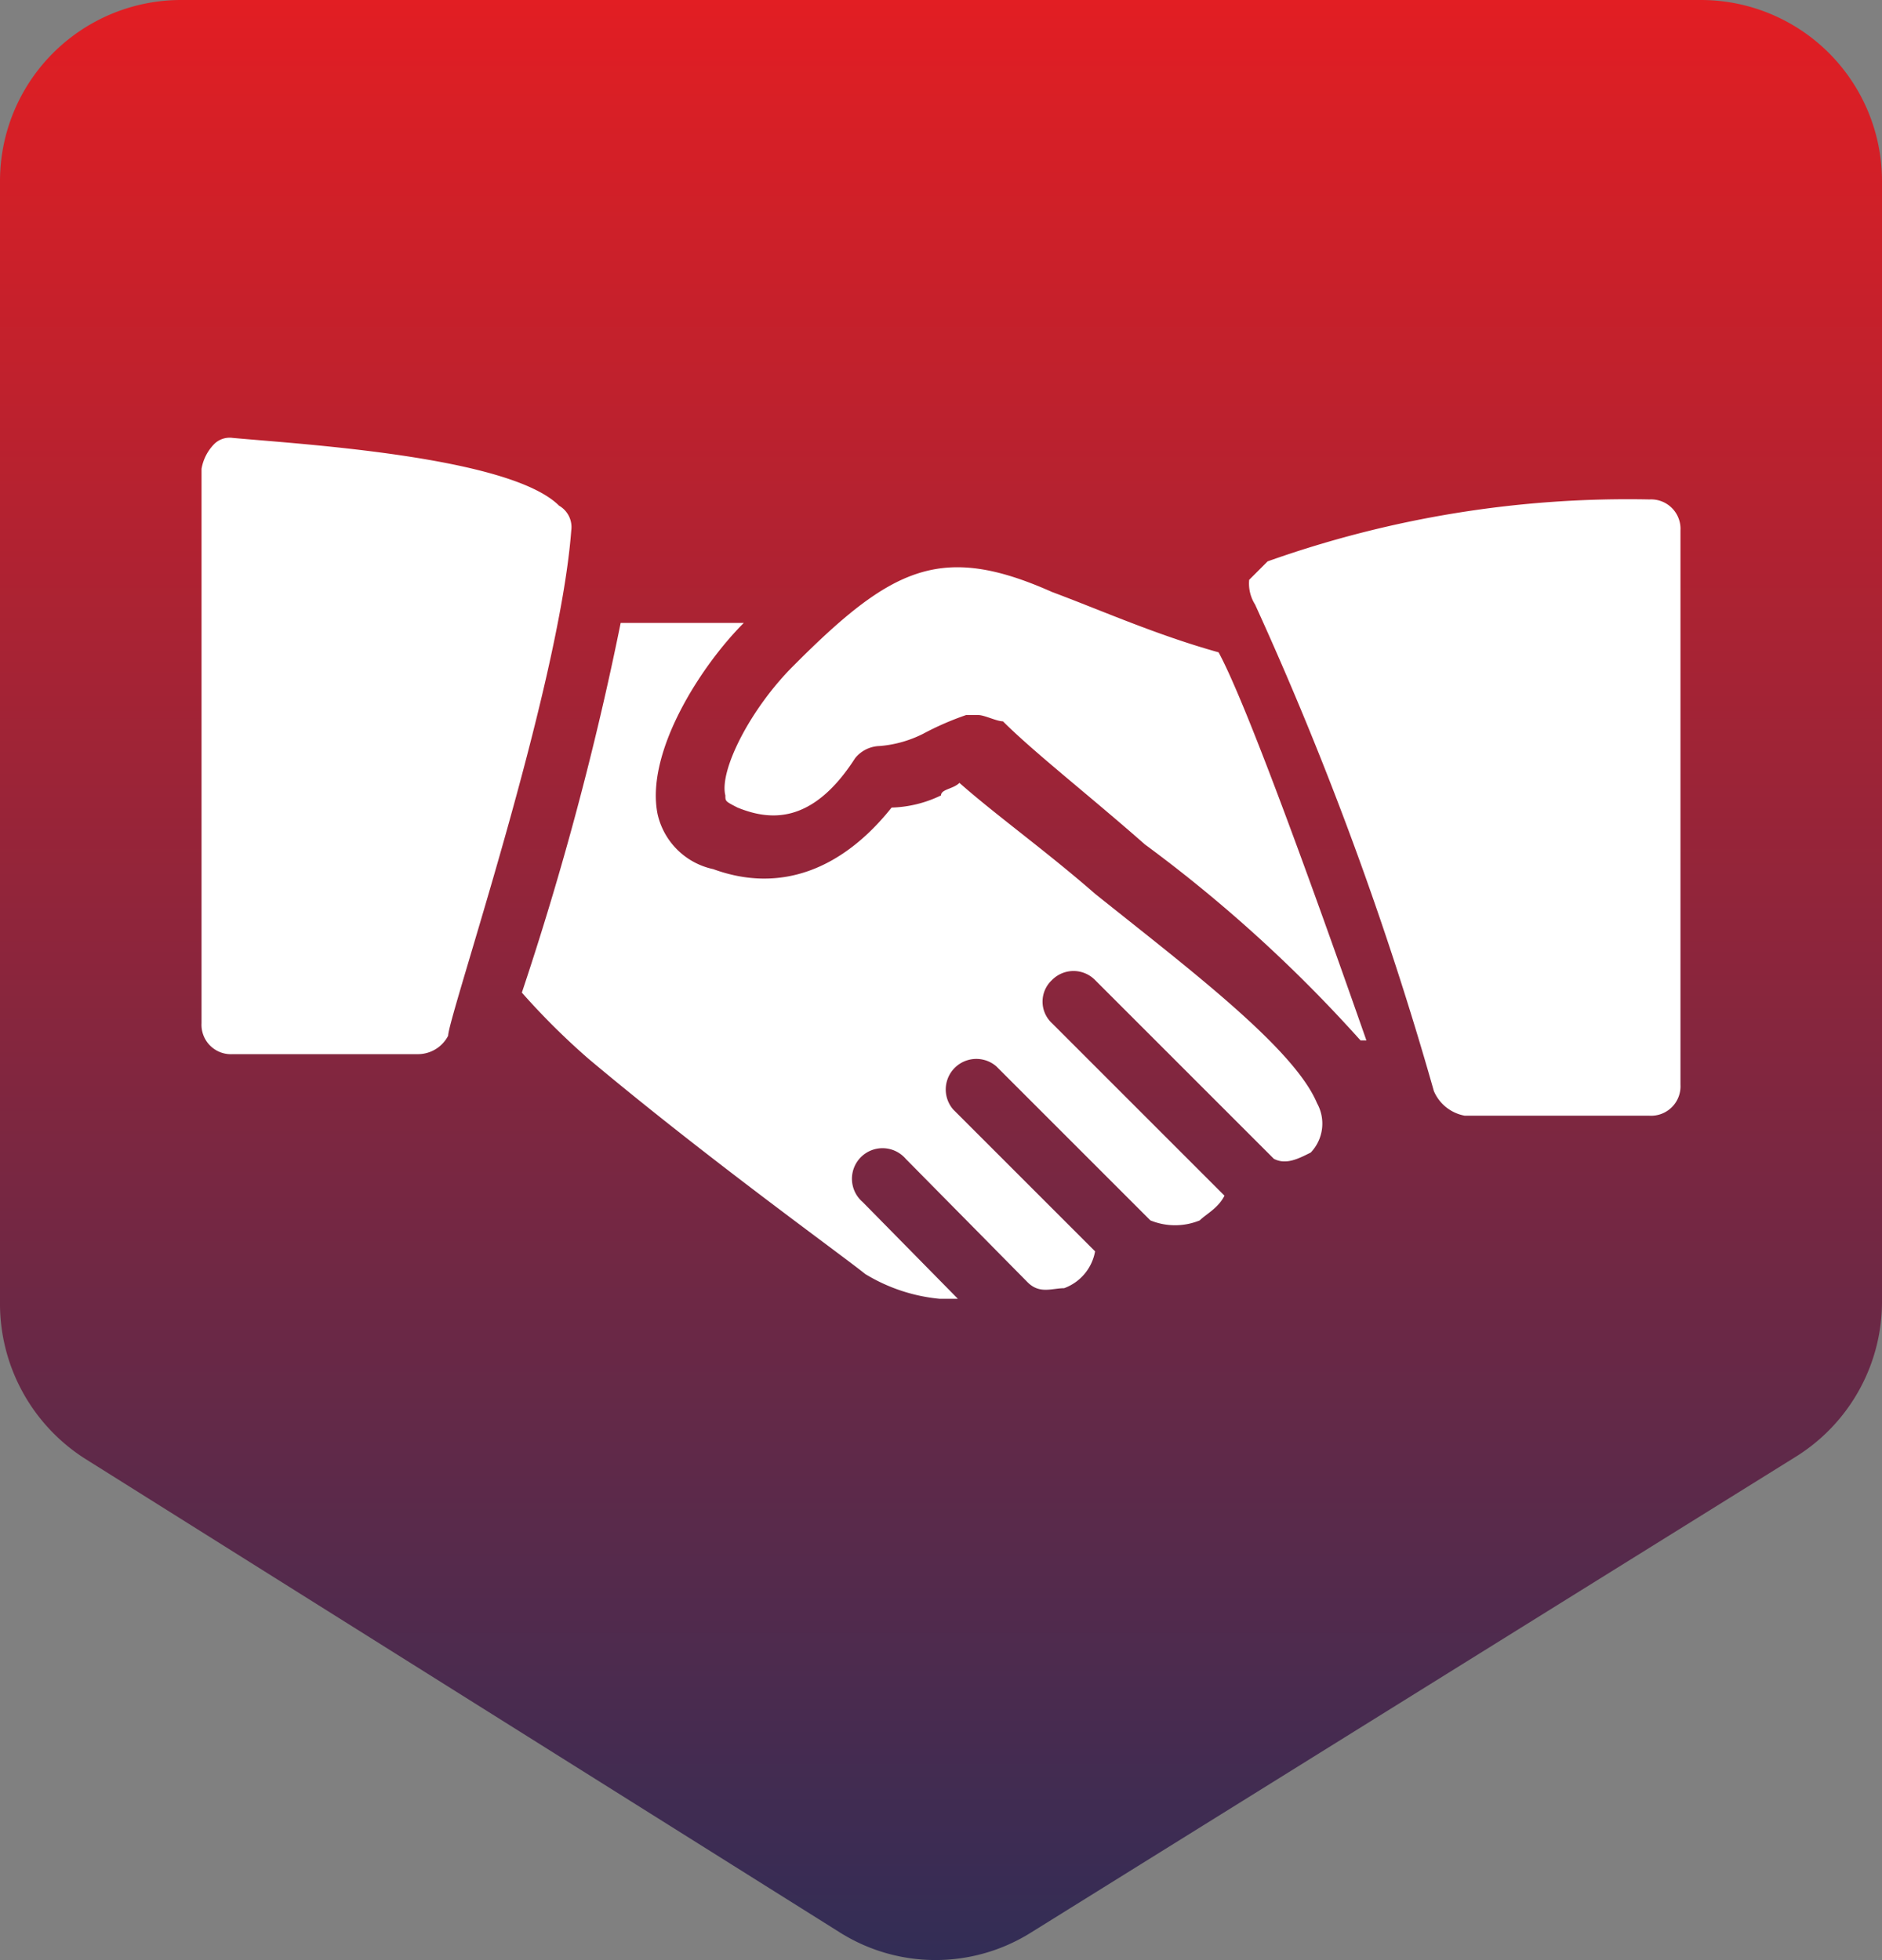
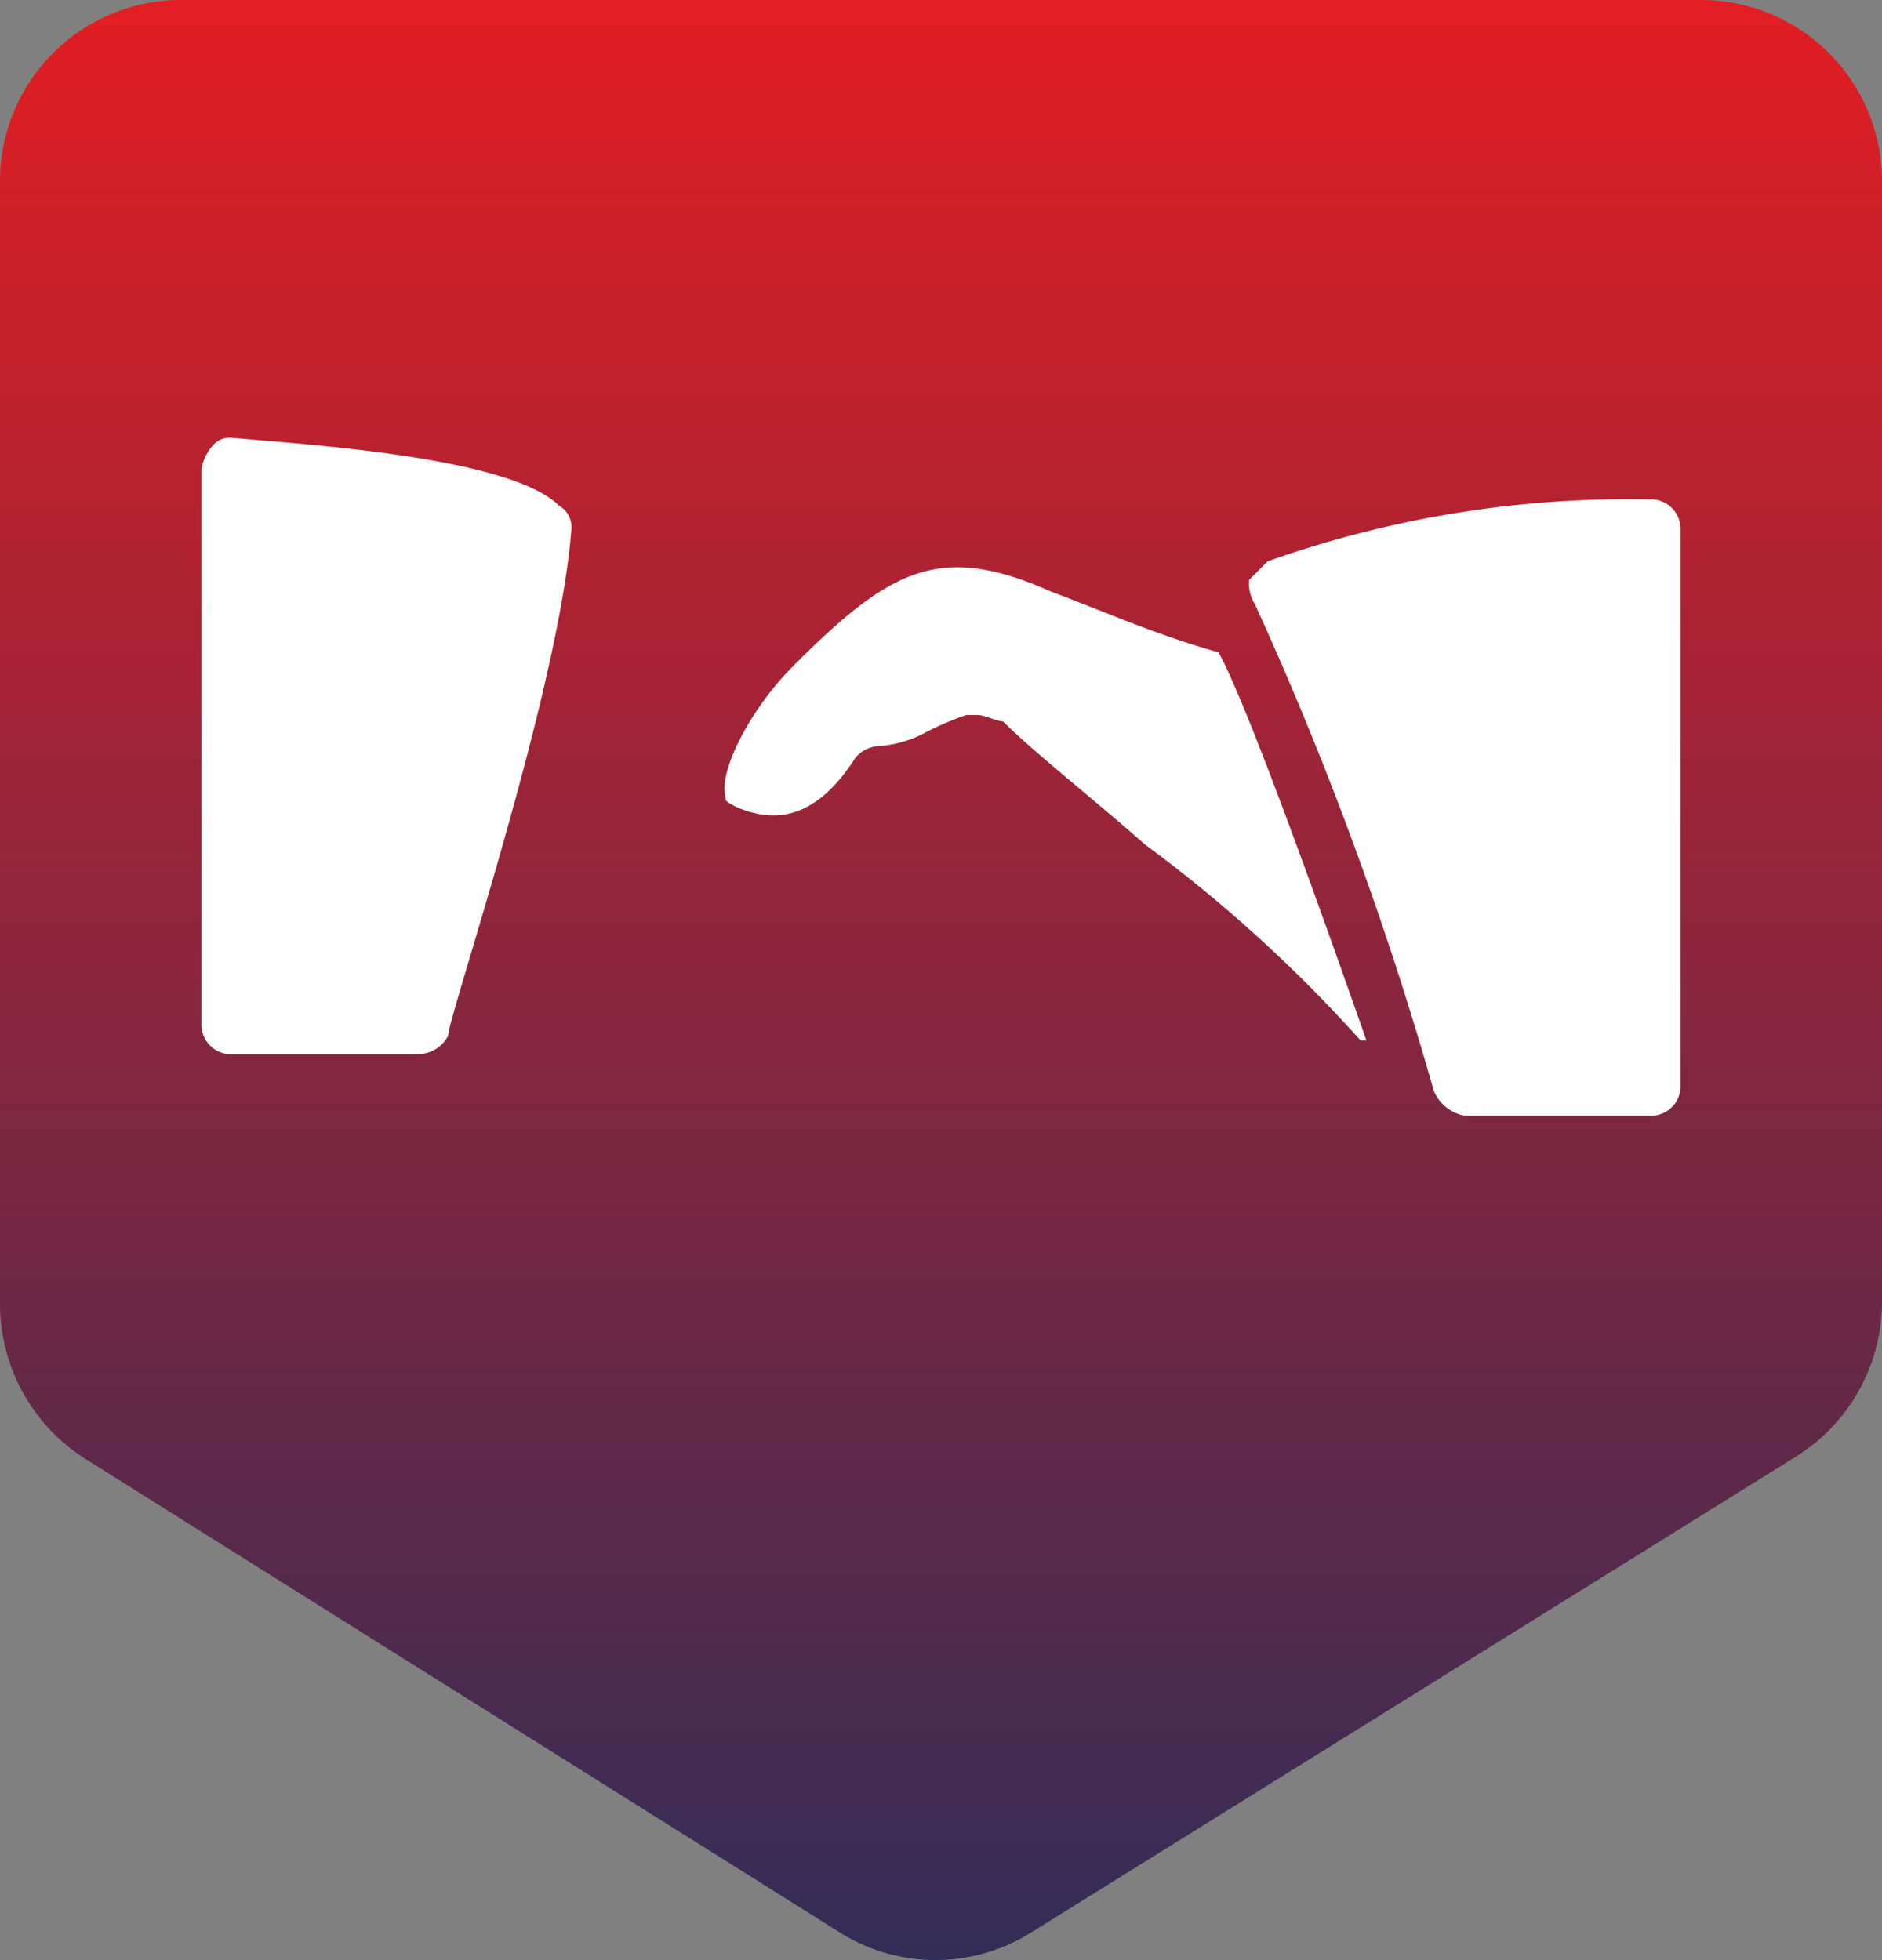
<svg xmlns="http://www.w3.org/2000/svg" viewBox="0 0 48 50">
  <rect x="0" y="0" width="48" height="50" fill="#808080" stroke="none" />
  <defs>
    <style>.cls-1{fill:url(#Безымянный_градиент_8);}.cls-2{fill:#fff;}</style>
    <linearGradient id="Безымянный_градиент_8" x1="24" y1="50" x2="24" gradientUnits="userSpaceOnUse">
      <stop offset="0" stop-color="#322d56" />
      <stop offset="1" stop-color="#e21e23" />
    </linearGradient>
  </defs>
  <title>5</title>
  <g id="Слой_2" data-name="Слой 2">
    <g id="Слой_1-2" data-name="Слой 1">
      <path class="cls-1" d="M43.39,0H4.61A4.62,4.62,0,0,0,0,4.64V33.21a4.69,4.69,0,0,0,2.17,4L21.43,49.3a4.58,4.58,0,0,0,4.86,0L45.8,37.16a4.66,4.66,0,0,0,2.2-4V4.64A4.62,4.62,0,0,0,43.39,0Z" />
      <path class="cls-2" d="M14.26,12.9c-1.26-1.26-6.6-1.57-8.33-1.73a.56.56,0,0,0-.47.16,1.19,1.19,0,0,0-.32.63V26.1a.75.75,0,0,0,.79.79h4.71a.87.87,0,0,0,.79-.47c0-.48,2.83-8.8,3.14-12.89A.63.63,0,0,0,14.26,12.9Z" />
      <path class="cls-2" d="M26.83,15.1c-2.83-1.26-4.09-.63-6.6,1.89-1.1,1.1-1.89,2.67-1.73,3.3,0,.15,0,.15.31.31.79.32,1.89.47,3-1.26a.83.83,0,0,1,.63-.31,3,3,0,0,0,1.1-.31,7.45,7.45,0,0,1,1.1-.48h.31c.16,0,.47.16.63.16.79.79,2.2,1.89,3.62,3.14a36.28,36.28,0,0,1,5.5,5h.15c-1.1-3.14-3-8.48-3.77-9.9C29.5,16.2,28.09,15.57,26.83,15.1Z" />
      <path class="cls-2" d="M42.07,12.74a27.41,27.41,0,0,0-9.74,1.58l-.47.47a1,1,0,0,0,.15.63,87.32,87.32,0,0,1,4.56,12.41,1.06,1.06,0,0,0,.79.63h4.71a.75.75,0,0,0,.79-.79V13.53A.75.75,0,0,0,42.07,12.74Z" />
-       <path class="cls-2" d="M27.93,22.8c-1.26-1.1-2.52-2-3.46-2.83-.16.16-.47.16-.47.32a3.07,3.07,0,0,1-1.26.31c-1.25,1.57-2.83,2.2-4.55,1.57a1.85,1.85,0,0,1-1.42-1.41c-.31-1.57,1.1-3.77,2.2-4.87H15.83a79.66,79.66,0,0,1-2.52,9.43A18.36,18.36,0,0,0,15,27c3,2.52,6.45,5,7.07,5.5a4.45,4.45,0,0,0,1.89.63h.47L22,30.66a.78.78,0,1,1,1.1-1.1L26.2,32.7c.31.32.63.16.94.16a1.23,1.23,0,0,0,.79-.94L24.31,28.3a.78.78,0,0,1,1.1-1.1l3.93,3.93a1.66,1.66,0,0,0,1.26,0c.16-.16.47-.31.63-.63l-4.4-4.4a.75.75,0,0,1,0-1.1.77.77,0,0,1,1.1,0l4.56,4.56c.31.16.62,0,.94-.16a1.07,1.07,0,0,0,.16-1.26C33,26.73,30.29,24.69,27.93,22.8Z" />
    </g>
  </g>
</svg>